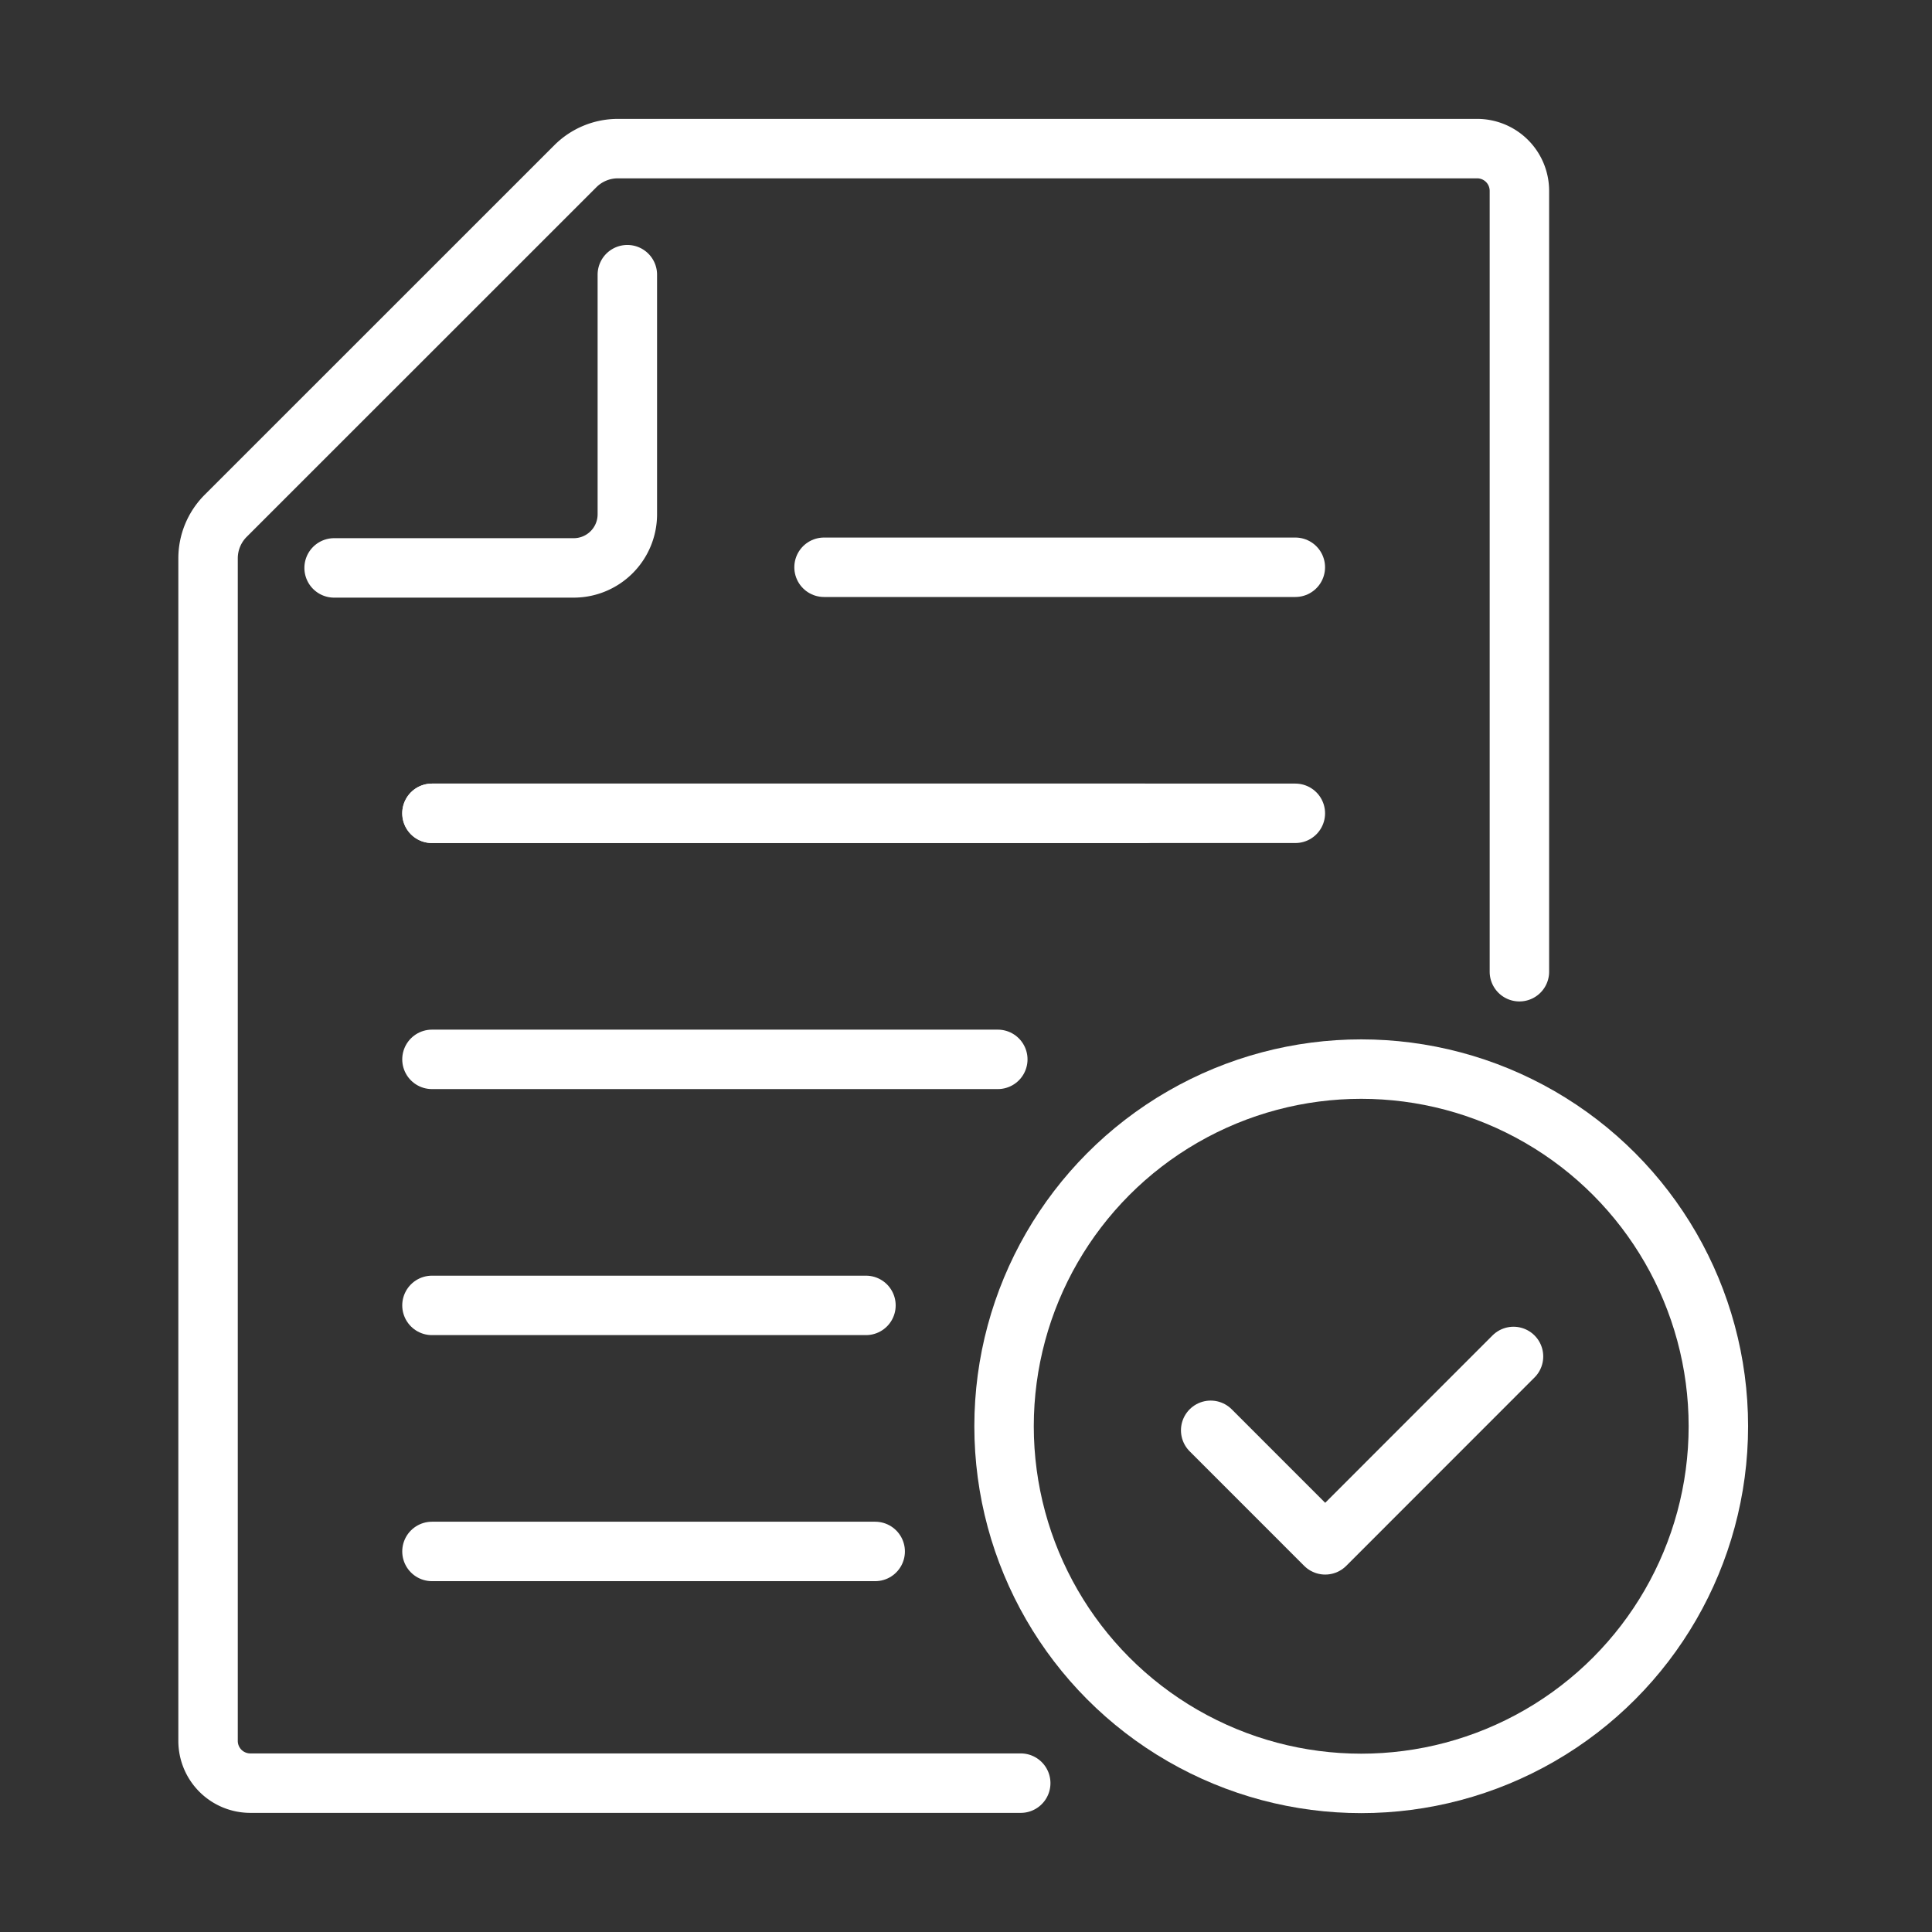
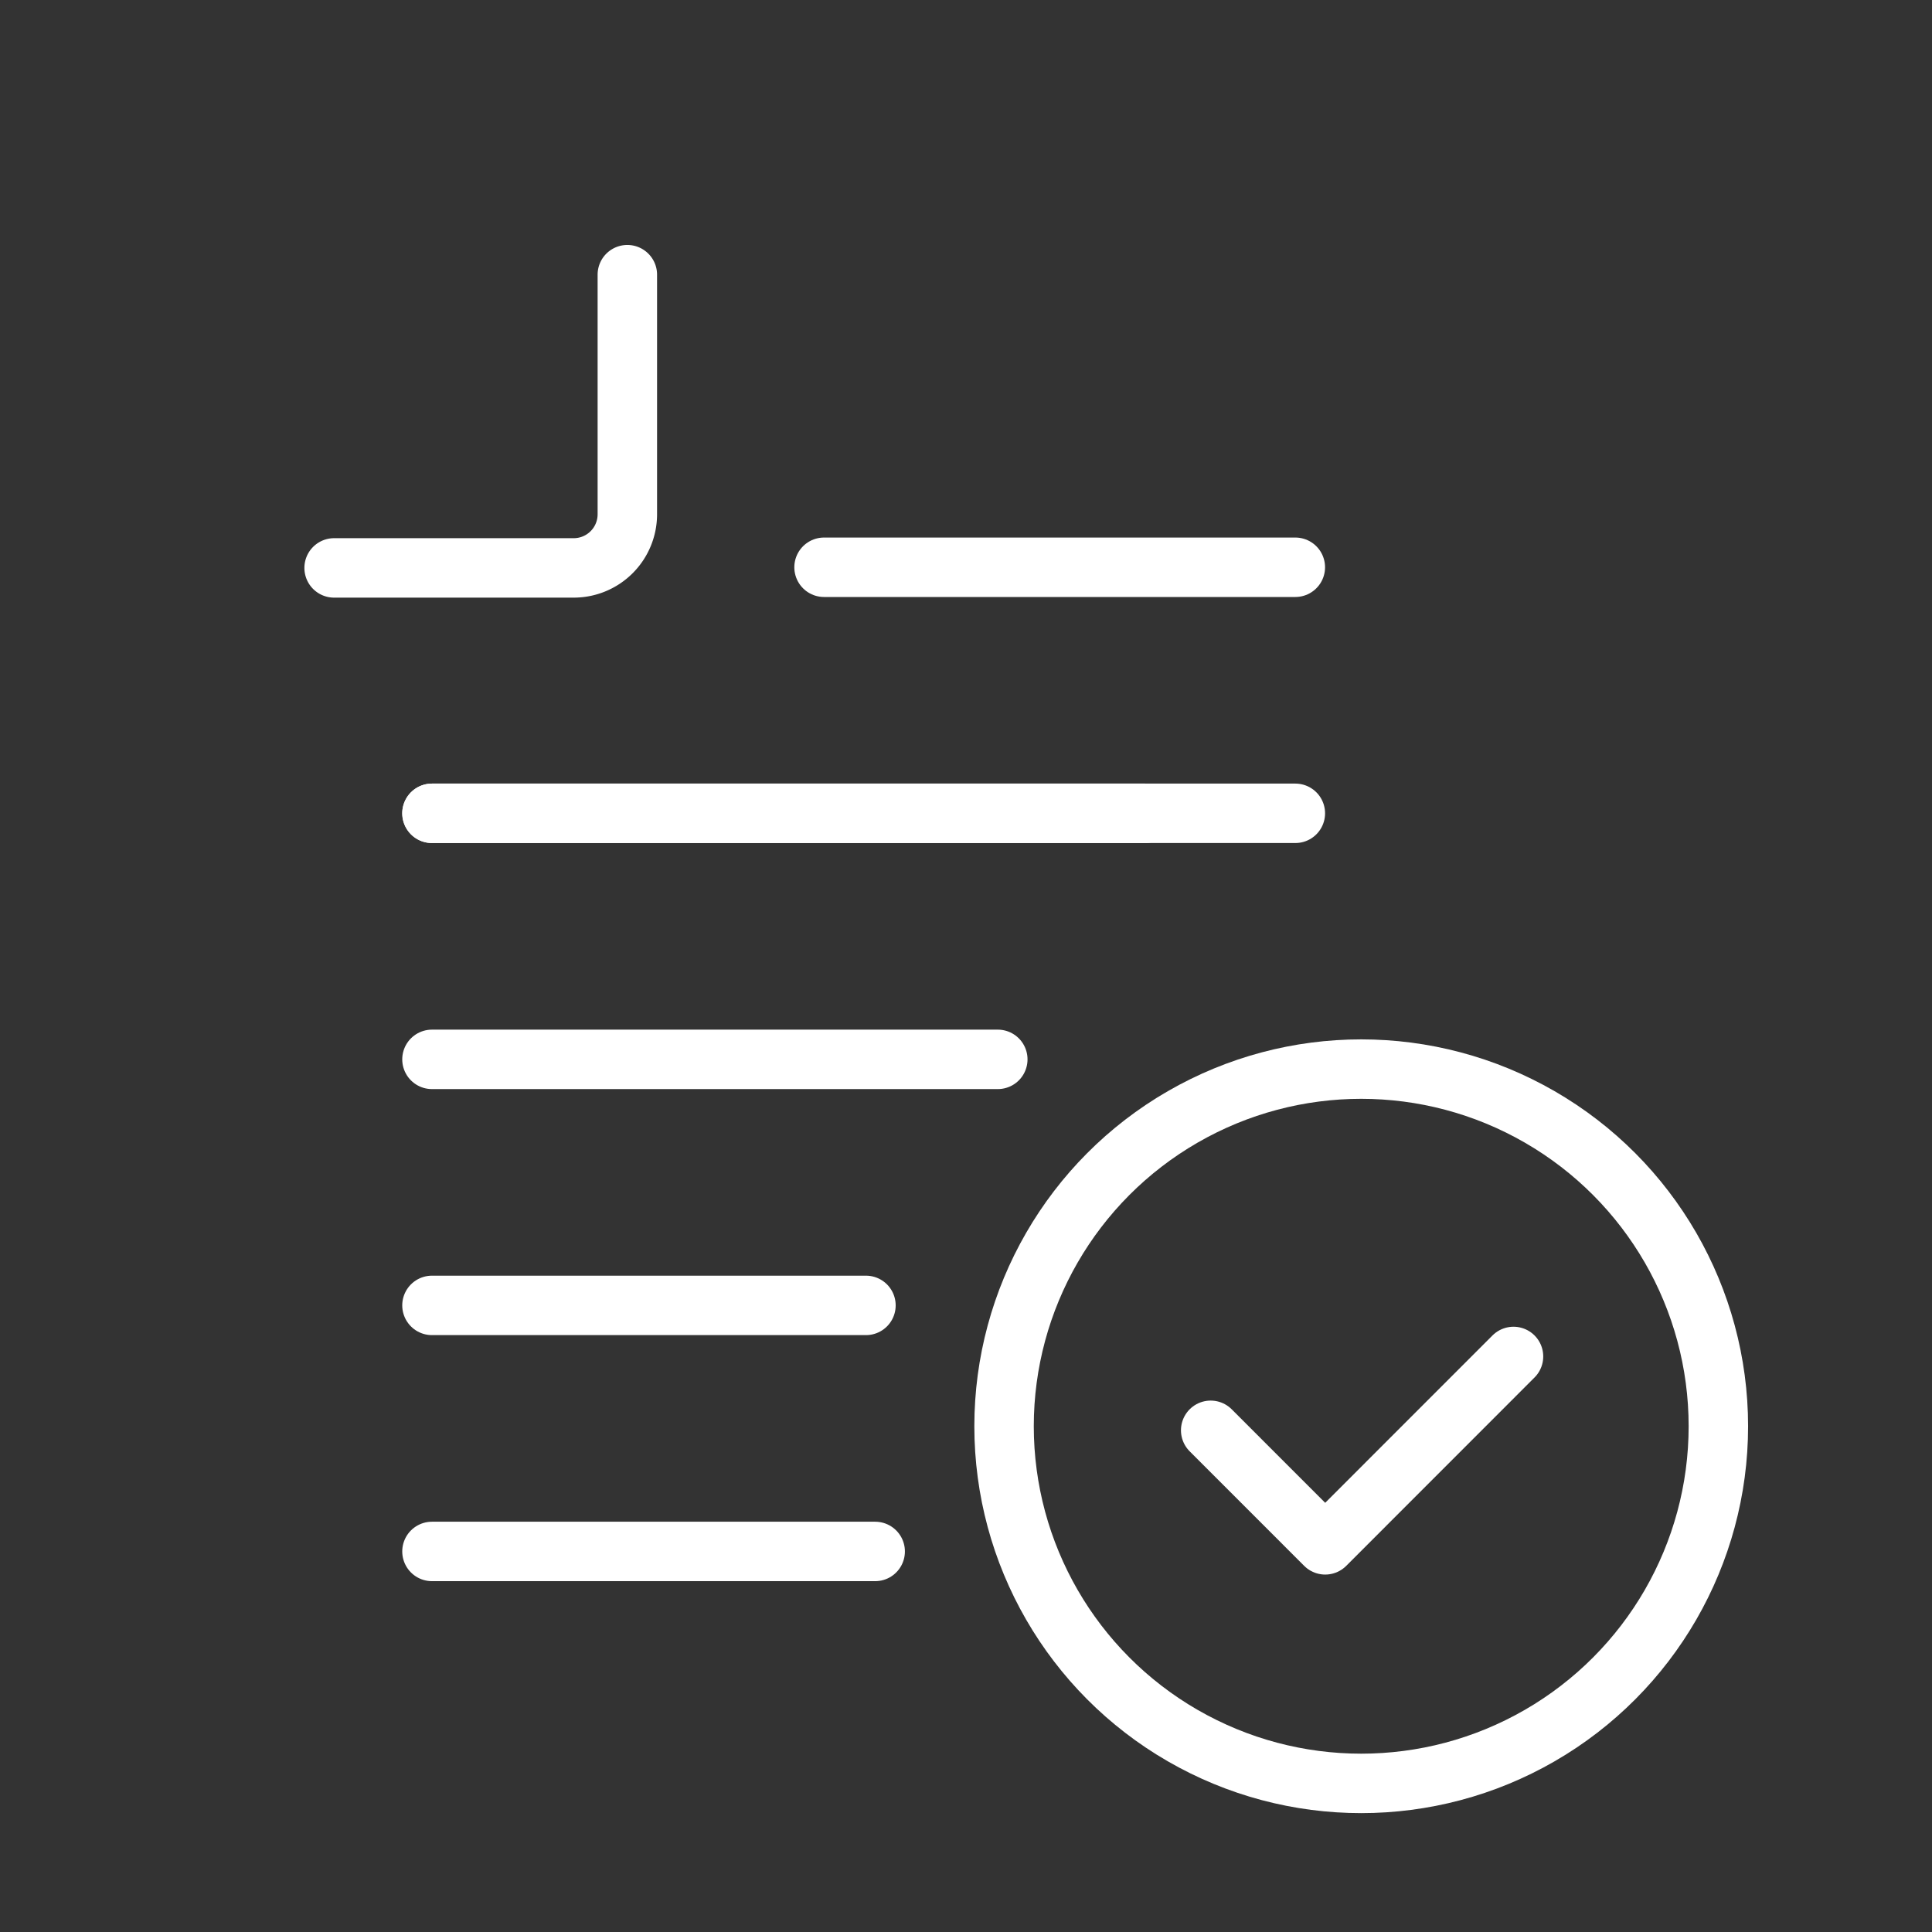
<svg xmlns="http://www.w3.org/2000/svg" width="130" height="130" viewBox="0 0 130 130">
  <rect x="0" y="0" width="130" height="130" fill="#333333" stroke="none" />
  <g id="グループ_4304" data-name="グループ 4304" transform="translate(-576 1576)">
    <g id="グループ_4302" data-name="グループ 4302" transform="translate(1028.909 378.91)">
      <line id="線_87" data-name="線 87" x2="38.074" transform="translate(-423.843 -1883.628)" fill="none" stroke="#fff" stroke-linecap="round" stroke-linejoin="round" stroke-width="4" />
      <line id="線_88" data-name="線 88" x2="47.978" transform="translate(-423.843 -1900.184)" fill="none" stroke="#fff" stroke-linecap="round" stroke-linejoin="round" stroke-width="4" />
      <line id="線_89" data-name="線 89" x2="31.712" transform="translate(-397.461 -1916.74)" fill="none" stroke="#fff" stroke-linecap="round" stroke-linejoin="round" stroke-width="4" />
      <line id="線_90" data-name="線 90" x2="58.095" transform="translate(-423.843 -1900.184)" fill="none" stroke="#fff" stroke-linecap="round" stroke-linejoin="round" stroke-width="4" />
      <line id="線_91" data-name="線 91" x2="29.202" transform="translate(-423.843 -1867.073)" fill="none" stroke="#fff" stroke-linecap="round" stroke-linejoin="round" stroke-width="4" />
      <line id="線_92" data-name="線 92" x2="29.823" transform="translate(-423.843 -1850.517)" fill="none" stroke="#fff" stroke-linecap="round" stroke-linejoin="round" stroke-width="4" />
-       <path id="パス_29074" data-name="パス 29074" d="M94.328,61.474V8.932A2.842,2.842,0,0,0,91.486,6.09H33.665a4.044,4.044,0,0,0-2.86,1.185L7.275,30.8a4.046,4.046,0,0,0-1.184,2.86v79.572a2.842,2.842,0,0,0,2.842,2.842H60.773" transform="translate(-445 -1951)" fill="none" stroke="#fff" stroke-linecap="round" stroke-linejoin="round" stroke-width="4" />
      <path id="パス_29075" data-name="パス 29075" d="M59.087,39.357V55.479a3.608,3.608,0,0,1-3.608,3.608H39.357" transform="translate(-469.784 -1975.784)" fill="none" stroke="#fff" stroke-linecap="round" stroke-linejoin="round" stroke-width="4" />
      <path id="パス_29076" data-name="パス 29076" d="M291.042,324.824,278.371,337.5l-7.706-7.707" transform="translate(-642.11 -2188.461)" fill="none" stroke="#fff" stroke-linecap="round" stroke-linejoin="round" stroke-width="4" />
      <circle id="楕円形_46" data-name="楕円形 46" cx="24.032" cy="24.032" r="24.032" transform="translate(-385.348 -1882.973)" fill="none" stroke="#fff" stroke-linecap="round" stroke-linejoin="round" stroke-width="4" />
    </g>
    <rect id="長方形_5190" data-name="長方形 5190" width="130" height="130" transform="translate(576 -1576)" fill="none" />
  </g>
</svg>